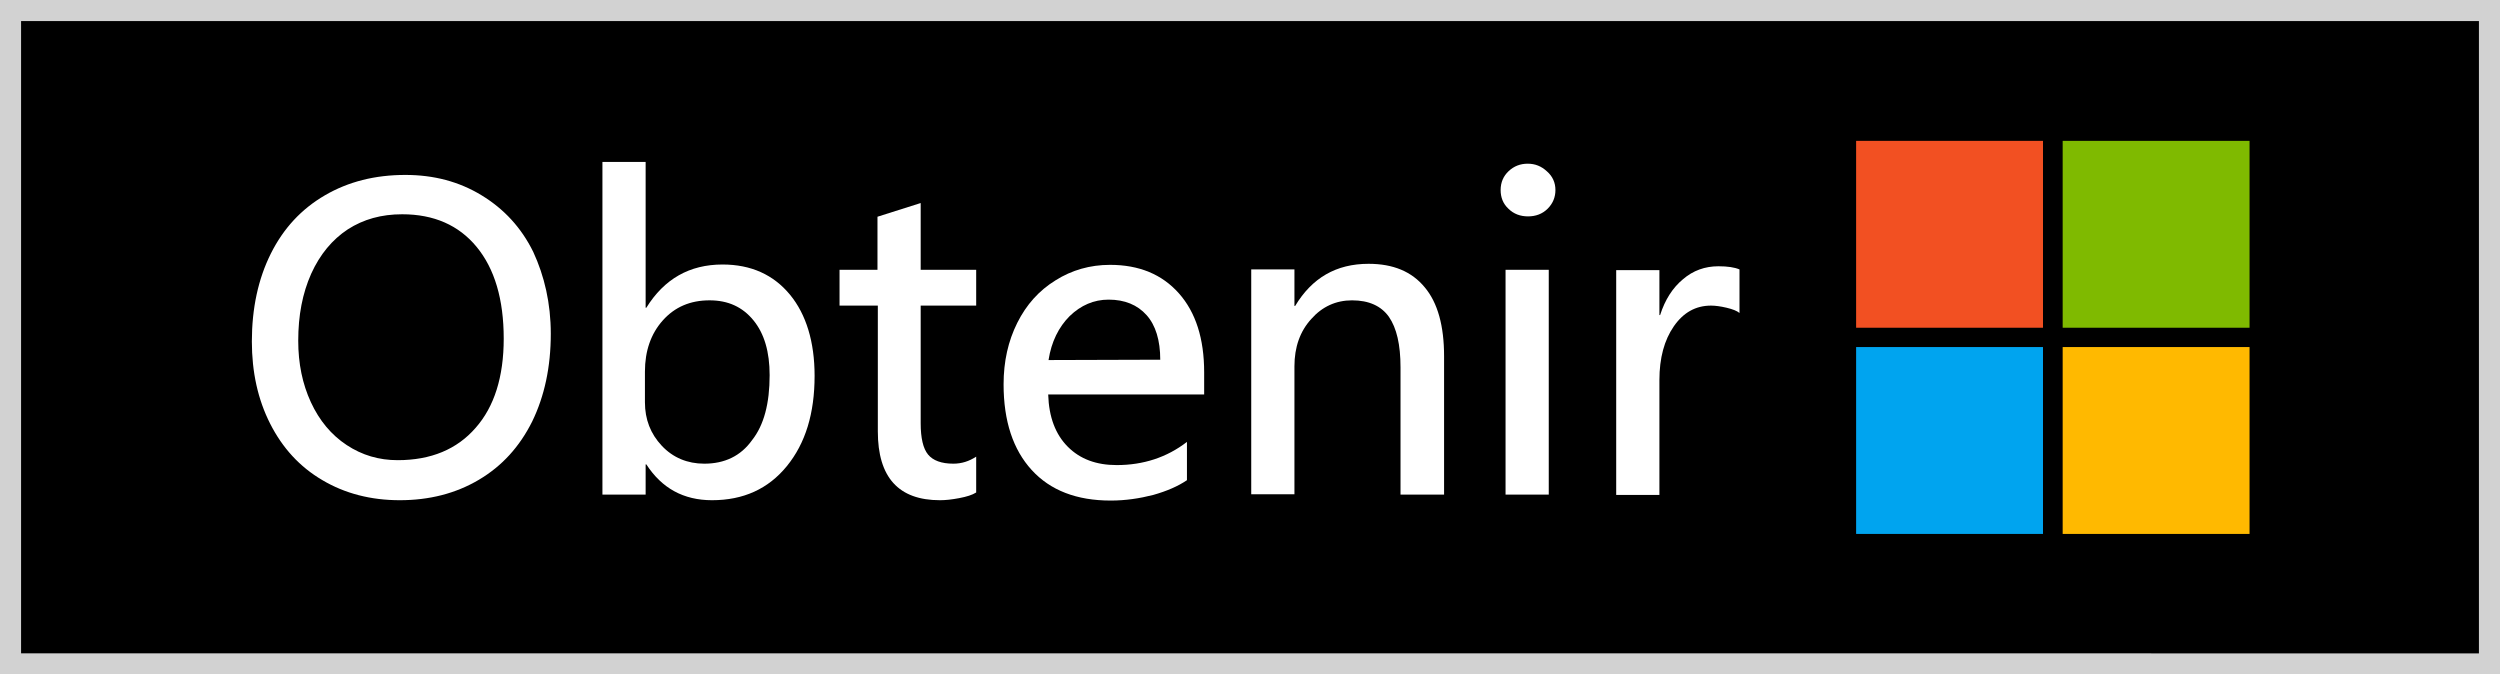
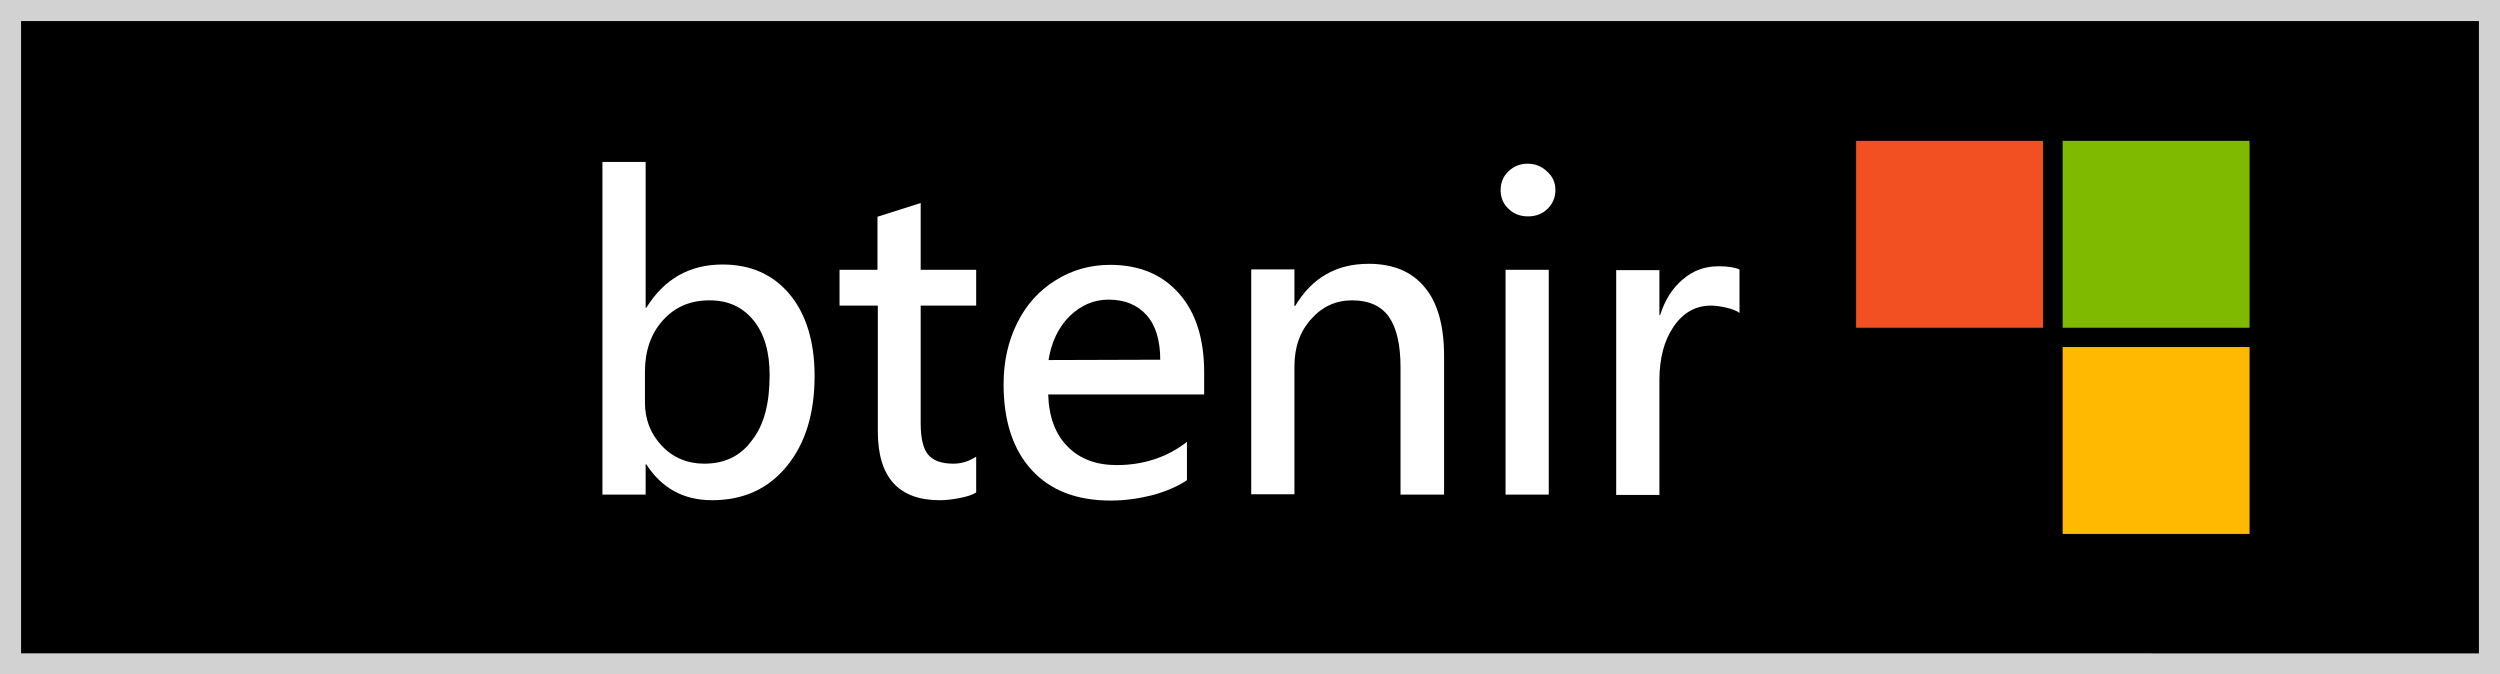
<svg xmlns="http://www.w3.org/2000/svg" version="1.1" id="Layer_1" x="0px" y="0px" viewBox="0 0 711.7 192" style="enable-background:new 0 0 711.7 192;" xml:space="preserve">
  <rect x="0" y="0" width="711.7" height="192" fill="#333333" stroke="none" />
  <style type="text/css">
	.st0{fill:#D2D2D2;}
	.st1{fill:#F25022;}
	.st2{fill:#7FBA00;}
	.st3{fill:#00A4EF;}
	.st4{fill:#FFB900;}
	.st5{fill:#FFFFFF;}
	.st6{fill:#A6A6A6;}
	.st7{fill:url(#SVGID_1_);}
	.st8{fill:url(#SVGID_2_);}
	.st9{fill:url(#SVGID_3_);}
	.st10{fill:url(#SVGID_4_);}
	.st11{opacity:0.2;enable-background:new    ;}
	.st12{opacity:0.12;enable-background:new    ;}
	.st13{opacity:0.25;fill:#FFFFFF;enable-background:new    ;}
	.st14{fill:#FFFFFF;stroke:#FFFFFF;stroke-width:0.2;stroke-miterlimit:10;}
</style>
  <g>
    <rect x="3" y="3" width="705.7" height="186" />
-     <path class="st0" d="M6,6h699.7v180H6V6z M0,192h711.7V0H0V192z" />
+     <path class="st0" d="M6,6h699.7v180H6z M0,192h711.7V0H0V192z" />
    <rect x="528.4" y="40.1" class="st1" width="53.2" height="53.2" />
    <rect x="587.2" y="40.1" class="st2" width="53.2" height="53.2" />
-     <rect x="528.4" y="98.8" class="st3" width="53.2" height="53.2" />
    <rect x="587.2" y="98.8" class="st4" width="53.2" height="53.2" />
    <g>
      <g>
-         <path class="st5" d="M156.8,95c0,9.5-1.8,17.8-5.3,25c-3.6,7.2-8.6,12.7-15.2,16.6c-6.6,3.9-14.1,5.8-22.5,5.8     c-8.2,0-15.6-1.9-22-5.7c-6.5-3.8-11.4-9.2-14.9-16.1s-5.2-14.7-5.2-23.4c0-9.4,1.8-17.8,5.4-25s8.7-12.7,15.4-16.6     c6.7-3.9,14.3-5.8,22.9-5.8c8.1,0,15.3,1.9,21.7,5.8s11.3,9.2,14.7,16.1C155,78.6,156.8,86.4,156.8,95z M143.4,96.4     c0-11.2-2.6-19.9-7.7-26.1c-5.1-6.2-12.2-9.3-21.2-9.3c-5.9,0-11,1.4-15.5,4.3c-4.4,2.9-7.9,7.1-10.4,12.6     c-2.5,5.6-3.7,11.9-3.7,19.1c0,6.5,1.2,12.3,3.6,17.5s5.8,9.3,10.2,12.2c4.4,2.9,9.2,4.3,14.5,4.3c9.5,0,16.9-3.1,22.2-9.2     C140.7,115.8,143.4,107.3,143.4,96.4z" />
        <path class="st5" d="M231.9,107c0,10.7-2.6,19.2-7.9,25.7c-5.3,6.5-12.4,9.7-21.3,9.7c-8.1,0-14.3-3.4-18.7-10.2h-0.2v8.6h-12.3     V46.1h12.3v41.5h0.2c5.1-8.2,12.3-12.3,21.7-12.3c8.1,0,14.5,2.9,19.2,8.6C229.5,89.5,231.9,97.3,231.9,107z M219.1,106.8     c0-6.6-1.5-11.8-4.6-15.6c-3.1-3.8-7.2-5.7-12.5-5.7c-5.5,0-9.9,1.9-13.3,5.7c-3.4,3.8-5.1,8.7-5.1,14.6v8.7     c0,4.9,1.6,9,4.8,12.4s7.3,5.1,12.1,5.1c5.8,0,10.4-2.2,13.6-6.7C217.5,121,219.1,114.8,219.1,106.8z" />
        <path class="st5" d="M277.9,140.2c-1.1,0.7-2.7,1.2-4.8,1.6c-2.1,0.4-3.9,0.6-5.5,0.6c-11.8,0-17.7-6.5-17.7-19.6V87H239V76.8     h10.8V61.7l12.3-3.9v19h15.8V87h-15.8v33.5c0,4.2,0.7,7.2,2.1,8.9s3.8,2.6,7.2,2.6c2.4,0,4.5-0.7,6.5-2L277.9,140.2L277.9,140.2z     " />
        <path class="st5" d="M342.7,112.3h-44.3c0.2,6.5,2.1,11.4,5.6,14.9c3.5,3.5,8.1,5.2,13.9,5.2c7.6,0,14.3-2.2,20-6.6v10.9     c-2.5,1.7-5.7,3.1-9.6,4.2c-3.9,1-7.9,1.6-12.1,1.6c-9.7,0-17.2-2.9-22.5-8.7s-8-13.9-8-24.4c0-6.5,1.3-12.3,3.9-17.5     s6.2-9.2,10.9-12.1c4.6-2.9,9.8-4.4,15.5-4.4c8.3,0,14.8,2.7,19.6,8.1c4.8,5.4,7.2,12.9,7.2,22.5v6.3H342.7z M330.3,102.4     c0-5.5-1.3-9.8-3.9-12.7s-6.2-4.4-10.8-4.4c-4.2,0-7.9,1.6-11.1,4.7c-3.1,3.1-5.2,7.3-6,12.5L330.3,102.4L330.3,102.4z" />
        <path class="st5" d="M411,140.8h-12.3v-36.2c0-6.5-1.1-11.2-3.3-14.4c-2.2-3.1-5.7-4.7-10.5-4.7c-4.6,0-8.5,1.8-11.6,5.3     c-3.2,3.5-4.8,8-4.8,13.5v36.4h-12.3v-64h12.3v10.4h0.2c4.8-8,11.7-12,20.9-12c7,0,12.3,2.2,16,6.7c3.7,4.4,5.5,11,5.5,19.6v39.4     H411z" />
        <path class="st5" d="M442.8,54.1c0,2-0.7,3.8-2.2,5.3s-3.4,2.2-5.6,2.2s-4.1-0.7-5.6-2.2c-1.5-1.4-2.2-3.2-2.2-5.3     c0-2.2,0.8-4,2.3-5.4s3.3-2.1,5.4-2.1s3.9,0.7,5.5,2.2C442,50.2,442.8,52,442.8,54.1z M440.9,140.8h-12.3v-64h12.3V140.8z" />
        <path class="st5" d="M495.2,89.1c-0.7-0.6-2-1.1-3.7-1.5s-3.2-0.6-4.4-0.6c-4.4,0-7.9,2-10.6,5.9s-4.1,9-4.1,15.3v32.7h-12.3v-64     h12.3v12.8h0.2c1.4-4.4,3.6-7.8,6.5-10.2c2.9-2.5,6.3-3.7,10.1-3.7c2.6,0,4.6,0.3,6,0.9V89.1z" />
      </g>
    </g>
  </g>
</svg>